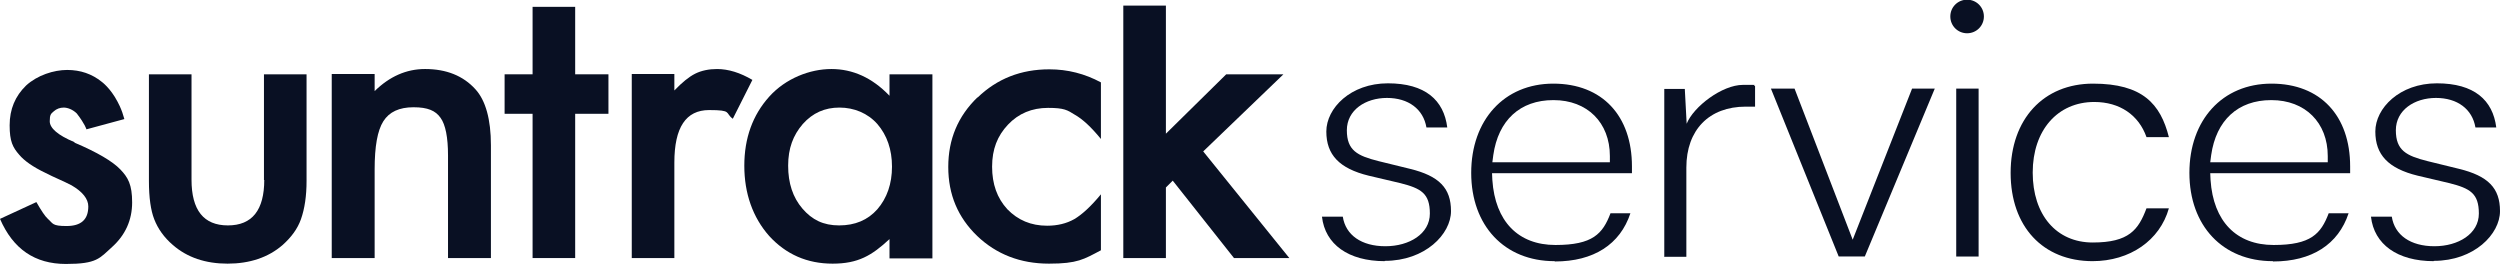
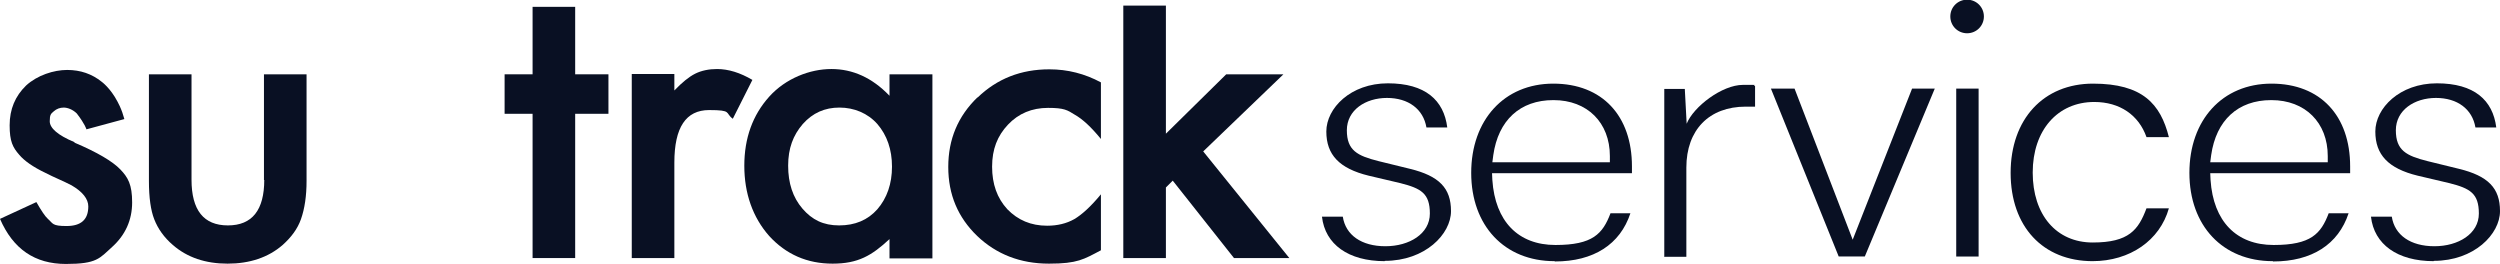
<svg xmlns="http://www.w3.org/2000/svg" version="1.1" viewBox="0 0 804.1 84.9">
  <defs>
    <style>
      .cls-1 {
        fill: #091023;
      }
    </style>
  </defs>
  <g>
    <g id="Capa_1">
      <g id="Capa_1-2" data-name="Capa_1">
        <g>
          <g>
            <path class="cls-1" d="M23.9,45.7c-5.3-2.2-7.9-4.5-7.9-6.7s.4-2.4,1.3-3.2c.9-.8,2-1.2,3.2-1.2s2.9.6,4.2,1.9c2.7,3.5,3.1,5.1,3.1,5.1l12.2-3.3c-.4-1.5-.9-2.9-1.5-4.2h0c-.1-.3-.3-.5-.4-.8-.1-.2-.2-.4-.3-.6h0c-2.3-4.4-5.1-6.4-5.1-6.4h0c-3.1-2.5-6.8-3.8-11.1-3.8s-9.6,1.7-13.2,5c-3.5,3.4-5.3,7.6-5.3,12.8s1,7.1,3.1,9.5c1.6,1.9,4.4,3.9,8.4,5.8,1.4.7,2.8,1.4,4.2,2s2.8,1.3,4.2,2c3.6,2.1,5.4,4.4,5.4,6.8,0,4.2-2.3,6.3-7,6.3s-4.3-.8-6-2.3c-.9-.8-2.1-2.6-3.7-5.4l-11.7,5.4c4.2,9.7,11.2,14.5,21.2,14.5s10.8-1.8,14.9-5.5c4.2-3.8,6.4-8.6,6.4-14.3s-1.3-8-3.8-10.6-7.4-5.5-14.7-8.6" />
            <path class="cls-1" d="M85,57.8c0,9.8-3.9,14.7-11.7,14.7s-11.7-4.9-11.7-14.7V23.9h-13.7v34.3c0,5.4.6,9.5,1.7,12.3,1.2,3.1,3.2,5.9,6,8.3,4.6,4,10.5,6,17.6,6s13.1-2,17.7-6c2.8-2.5,4.8-5.2,5.9-8.3,1.2-3.4,1.8-7.5,1.8-12.3V23.9h-13.7v34h.1Z" />
-             <path class="cls-1" d="M136.7,22.2c-6,0-11.4,2.4-16.2,7.1v-5.5h-13.8v59.2h13.8v-28.5c0-7.4.9-12.5,2.8-15.5s5.1-4.5,9.7-4.5,7.1,1.1,8.7,3.4c1.6,2.2,2.4,6.3,2.4,12.1v33h13.8v-36.3c0-8.3-1.7-14.4-5-18-3.9-4.3-9.3-6.5-16.2-6.5" />
          </g>
          <polygon class="cls-1" points="185 2.2 171.3 2.2 171.3 23.9 165.4 23.9 162.3 23.9 162.3 36.6 165.4 36.6 165.4 36.6 171.3 36.6 171.3 83 185 83 185 36.6 195.7 36.6 195.7 23.9 185 23.9 185 2.2" />
          <g>
            <path class="cls-1" d="M230.7,22.2c-2.7,0-5.1.5-7.1,1.5s-4.2,2.8-6.7,5.4v-5.3h-13.7v59.2h13.7v-30.7c0-11.3,3.7-16.9,11.2-16.9s5,.9,7.6,2.8l6.3-12.5c-3.9-2.3-7.7-3.5-11.4-3.5" />
            <path class="cls-1" d="M282.2,67.3c-3.1,3.5-7.2,5.2-12.3,5.2s-8.7-1.8-11.8-5.4c-3.1-3.6-4.6-8.2-4.6-13.8s1.6-9.8,4.7-13.4c3.2-3.6,7.1-5.3,11.8-5.3s9.1,1.8,12.2,5.3c3.1,3.6,4.7,8.2,4.7,13.7s-1.6,10.1-4.7,13.7M286,30.7c-5.5-5.7-11.7-8.5-18.6-8.5s-14.7,3-20,8.9c-5.3,5.9-8,13.3-8,22.2s2.7,16.6,8,22.6c5.4,5.9,12.2,8.9,20.4,8.9s12.6-2.6,18.3-7.9v6.2h13.8V23.9h-13.8v6.9h0Z" />
            <path class="cls-1" d="M314.4,31.3c-6.3,6.1-9.4,13.5-9.4,22.4s3.1,16.2,9.3,22.2c6.2,5.9,13.9,8.9,23.1,8.9s11.2-1.4,16.7-4.3v-18c-3.3,4-6.2,6.6-8.6,8-2.5,1.4-5.4,2.1-8.7,2.1-5.2,0-9.4-1.8-12.8-5.3-3.3-3.6-4.9-8.1-4.9-13.7s1.7-9.9,5.1-13.5c3.4-3.6,7.7-5.4,12.9-5.4s6.2.7,8.6,2.2c2.5,1.4,5.3,4,8.4,7.8v-18.2c-5.2-2.8-10.7-4.2-16.6-4.2-9.1,0-16.8,3-23.1,9.1" />
          </g>
          <polygon class="cls-1" points="387 48.7 412.8 23.9 394.4 23.9 375 43 375 1.8 361.3 1.8 361.3 83 375 83 375 60.3 377.2 58.1 396.9 83 414.7 83 387 48.7" />
        </g>
      </g>
      <path class="cls-1" d="M445.4,84c-11.7,0-19.2-5.4-20.2-14.3h6.7c.9,5.9,6,9.5,13.7,9.5s14.3-4,14.3-10.5-2.8-8.1-9.5-9.8l-10.2-2.4c-9.4-2.3-13.6-6.7-13.6-14.2s7.8-15.5,19.8-15.5,18,5.4,19.1,14.2h-6.7c-1-5.9-5.8-9.5-12.7-9.5s-12.9,3.9-12.9,10.4,3.4,8.2,10.1,9.9l10.2,2.5c9.4,2.3,13.2,6.2,13.2,13.6s-8.3,16-21.3,16Z" />
      <path class="cls-1" d="M500,84c-16.1,0-26.8-11.4-26.8-28.4s10.6-28.7,26.4-28.7,25.3,10.4,25.3,26.6v2.2h-45c0,.1.1,2.2.1,2.2.9,13.3,8.3,20.9,20.3,20.9s15.2-3.6,17.7-10.2h6.4c-3.3,10-11.8,15.5-24.3,15.5ZM499.6,32.2c-10.7,0-17.7,6.5-19.3,17.7l-.3,2.3h37.8v-2c0-10.8-7.3-18-18.1-18Z" />
      <path class="cls-1" d="M535.3,82.5V28.6h6.6l.6,11.2h0c2.2-5.5,11.4-12.5,18.1-12.5s2.4,0,3.9.4v6.6h-3c-11.8,0-19.1,7.5-19.1,19.6v28.7h-7.2Z" />
      <polygon class="cls-1" points="595.9 77.1 615 28.5 622.3 28.5 599.8 82.5 591.4 82.5 569.6 28.5 577.2 28.5 595.9 77.1" />
      <path class="cls-1" d="M629.2,82.5V28.5h7.2v54h-7.2ZM632.7,10.7c-3,0-5.4-2.4-5.4-5.4s2.4-5.4,5.4-5.4,5.4,2.4,5.4,5.4-2.4,5.4-5.4,5.4Z" />
      <path class="cls-1" d="M673.1,84c-16,0-26.4-11.1-26.4-28.4s10.6-28.7,26.5-28.7,21.7,6.5,24.4,17.2h-7.2c-2.5-7.1-8.6-11.3-16.8-11.3-11.8,0-19.8,9.1-19.8,22.7s7.6,22.5,19.3,22.5,14.7-4.1,17.3-11h7.2c-2.9,10.3-12.5,17-24.6,17Z" />
      <path class="cls-1" d="M731,84c-16.1,0-26.8-11.4-26.8-28.4s10.6-28.7,26.4-28.7,25.3,10.4,25.3,26.6v2.2h-45c0,.1.1,2.2.1,2.2.9,13.3,8.3,20.9,20.3,20.9s15.2-3.6,17.7-10.2h6.4c-3.3,10-11.8,15.5-24.3,15.5ZM730.5,32.2c-10.7,0-17.7,6.5-19.3,17.7l-.3,2.3h37.8v-2c0-10.8-7.3-18-18.1-18Z" />
      <path class="cls-1" d="M782.8,84c-11.7,0-19.2-5.4-20.2-14.3h6.7c.9,5.9,6,9.5,13.7,9.5s14.3-4,14.3-10.5-2.8-8.1-9.5-9.8l-10.2-2.4c-9.4-2.3-13.6-6.7-13.6-14.2s7.8-15.5,19.8-15.5,18,5.4,19.1,14.2h-6.7c-1-5.9-5.8-9.5-12.7-9.5s-12.9,3.9-12.9,10.4,3.4,8.2,10.1,9.9l10.2,2.5c9.4,2.3,13.2,6.2,13.2,13.6s-8.3,16-21.3,16Z" />
    </g>
  </g>
</svg>